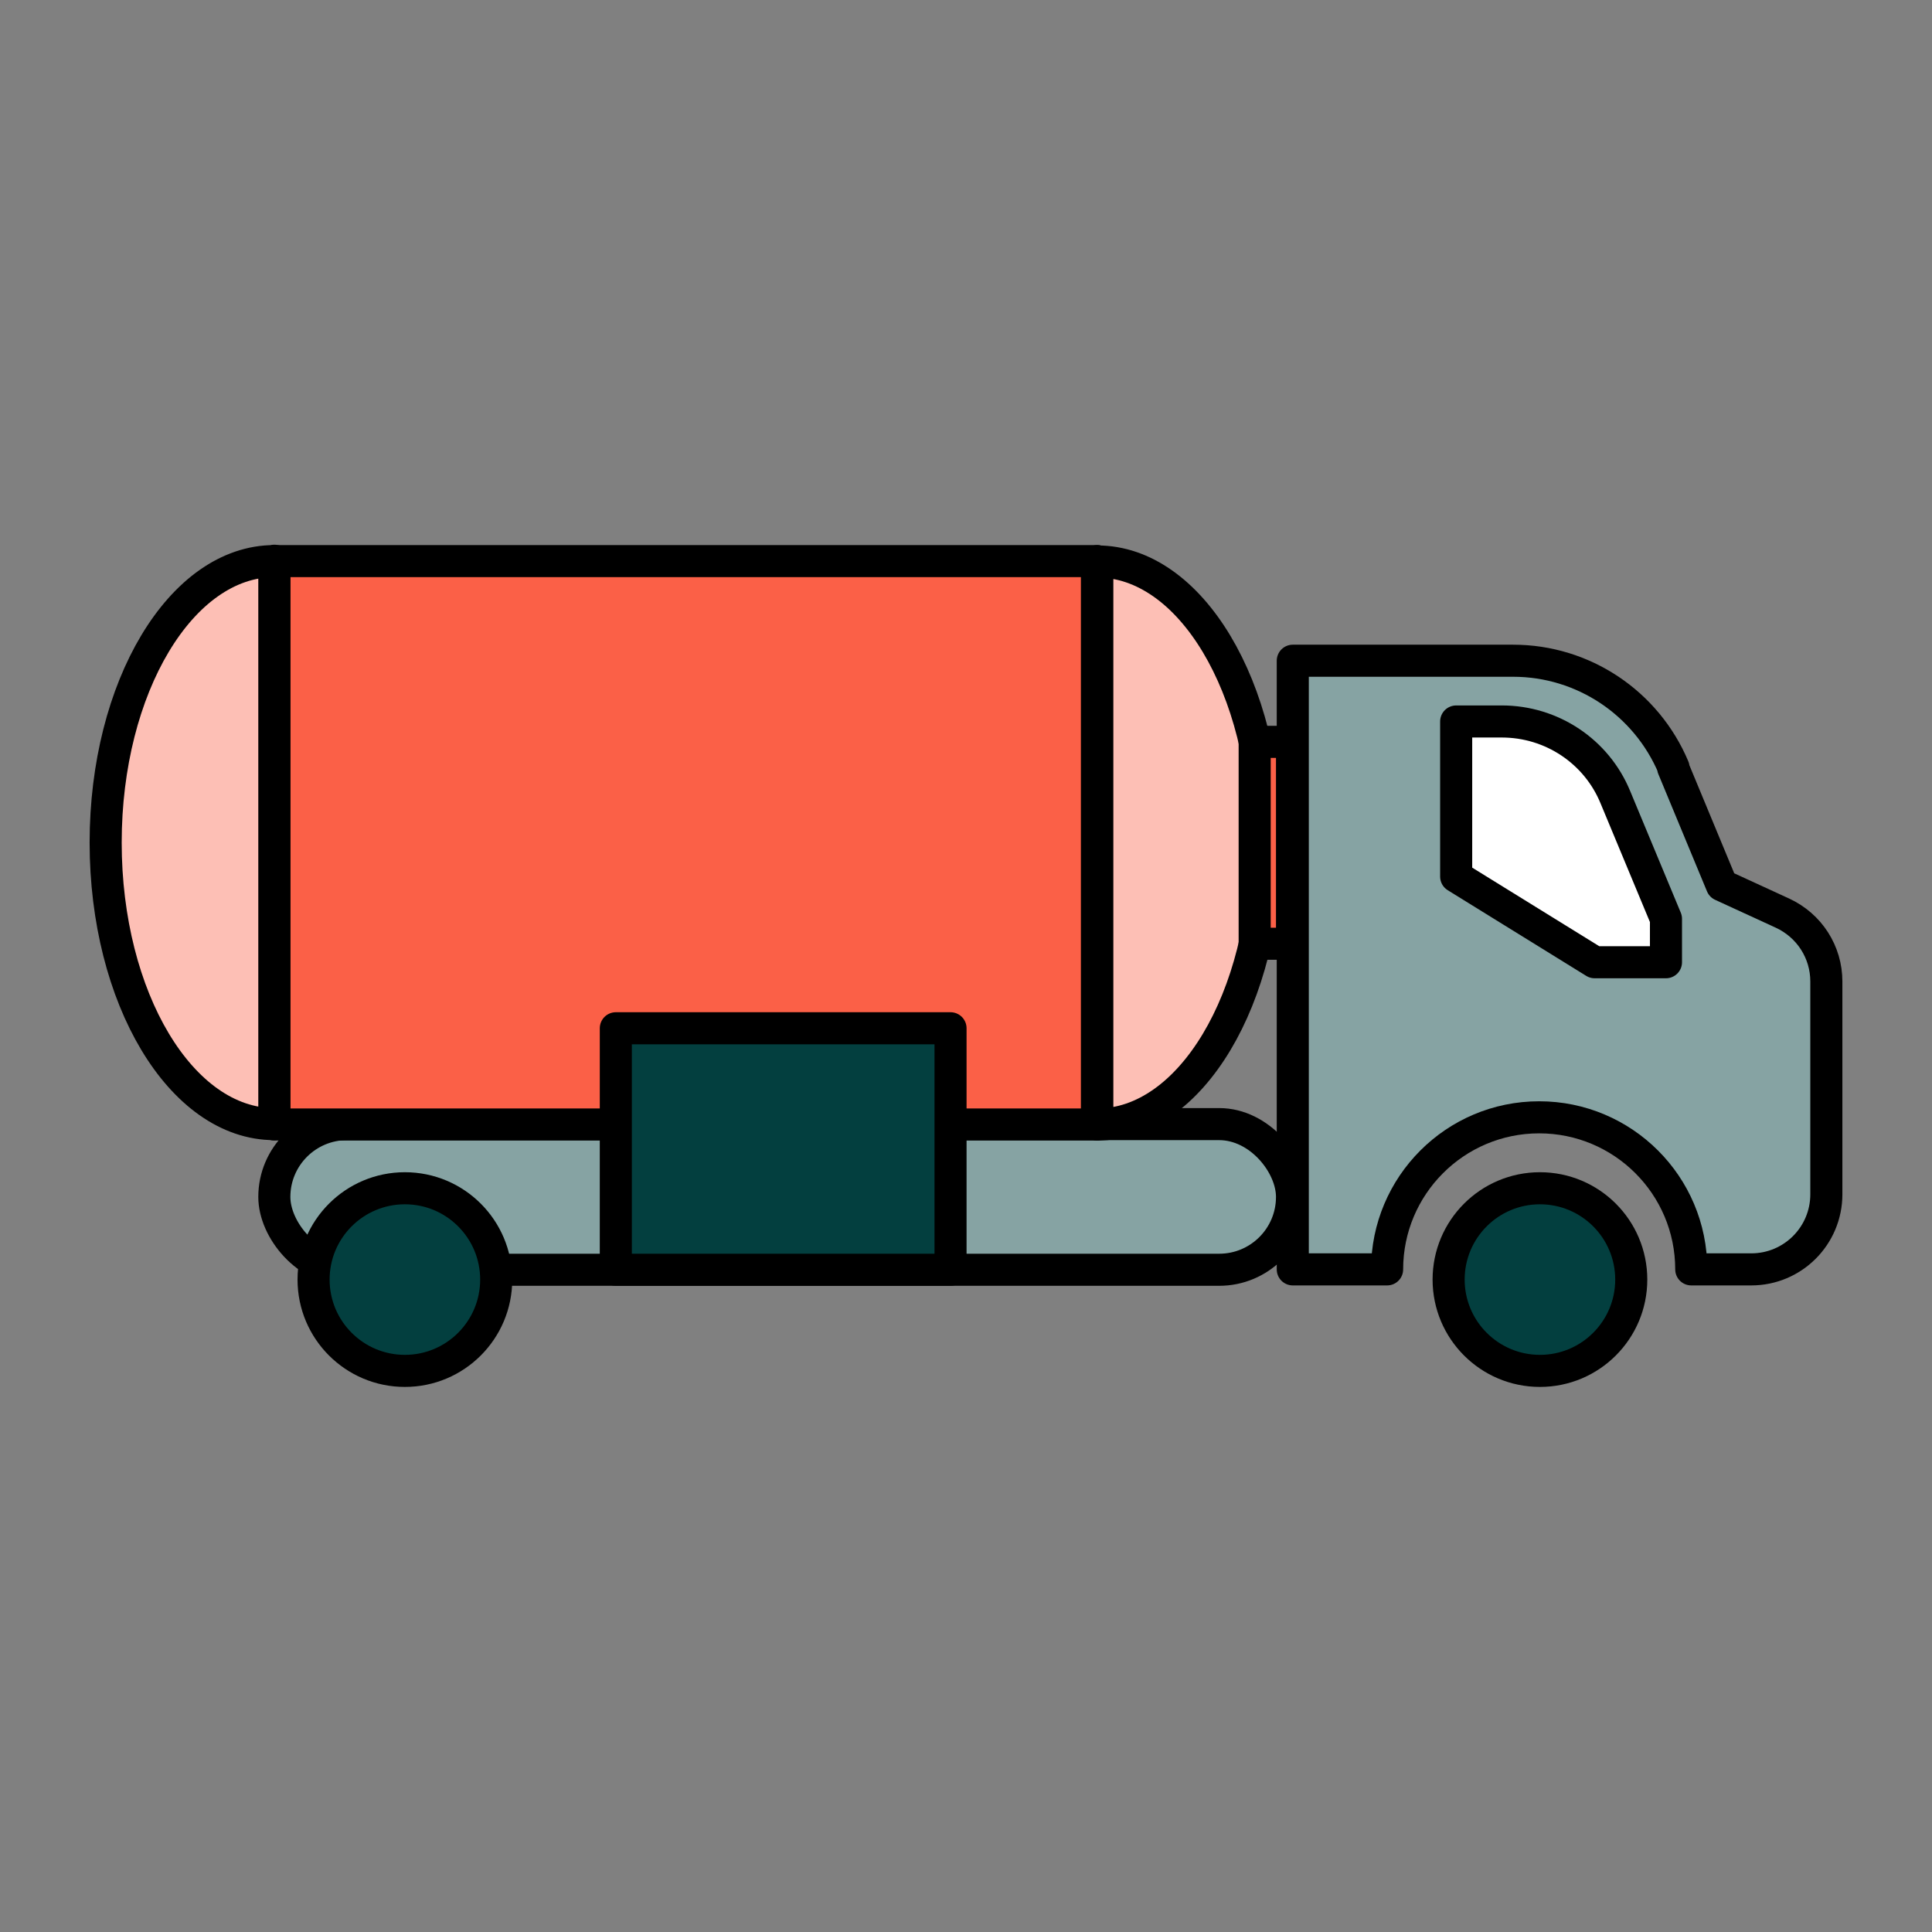
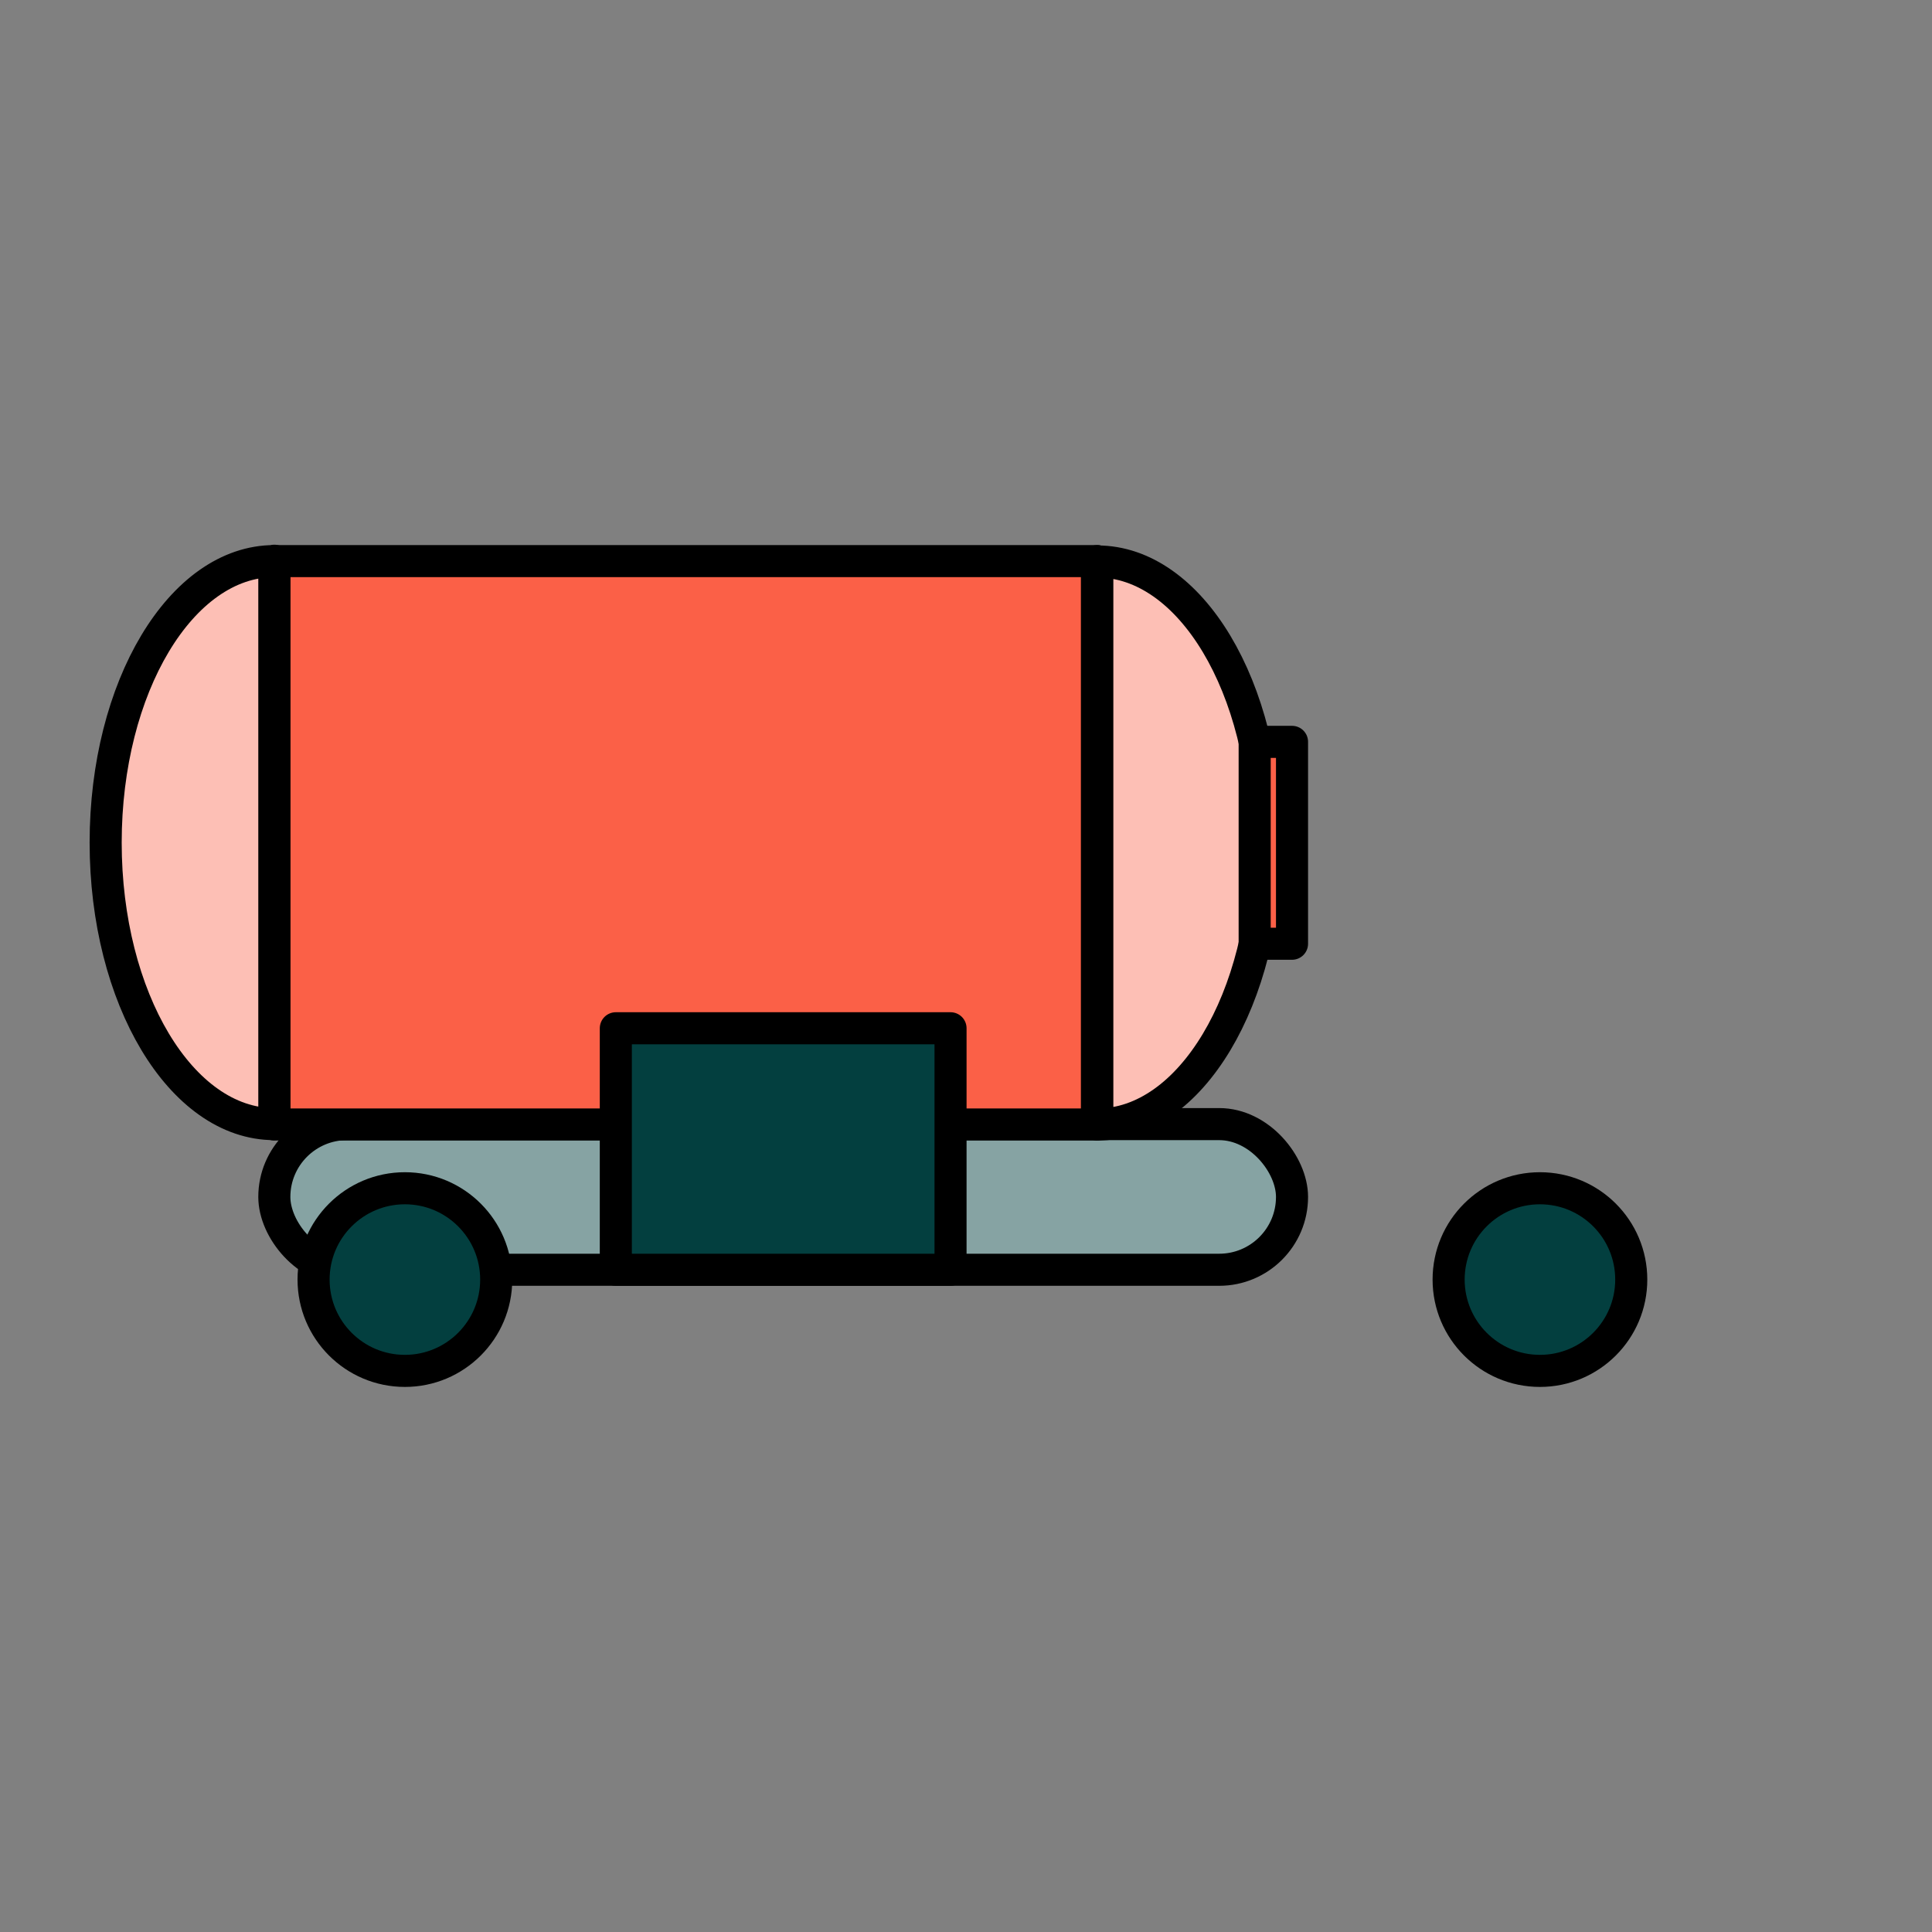
<svg xmlns="http://www.w3.org/2000/svg" id="Layer_1" version="1.1" viewBox="0 0 512 512">
  <rect x="0" y="0" width="512" height="512" fill="#808080" stroke="none" />
  <defs>
    <style>
      .st0 {
        fill: #86a3a3;
      }

      .st0, .st1, .st2, .st3, .st4 {
        stroke: #000;
        stroke-linecap: round;
        stroke-linejoin: round;
        stroke-width: 8.5px;
      }

      .st1 {
        fill: #fdbfb5;
      }

      .st2 {
        fill: #033f3f;
      }

      .st3 {
        fill: #fff;
      }

      .st4 {
        fill: #fb6047;
      }
    </style>
  </defs>
-   <path class="st0" d="M443.4,203.5l12.9,31.1,16.1,7.4c7.1,3.3,11.6,10.3,11.6,18.1v56.4c0,11-8.9,19.9-19.9,19.9h-15.9c0-22.3-18.1-40.3-40.3-40.3-22.3,0-40.3,18.1-40.3,40.3h-25v-89.1s0-72.2,0-72.2h58.4c18.6,0,35.3,11.2,42.5,28.3Z" />
  <rect class="st0" x="72.7" y="297.9" width="269.7" height="38.6" rx="19.3" ry="19.3" />
  <rect class="st4" x="72.7" y="148.7" width="218" height="149.3" />
  <rect class="st2" x="163.2" y="272.5" width="88.7" height="64" />
  <circle class="st2" cx="107.3" cy="339.1" r="24.2" />
  <circle class="st2" cx="408.1" cy="339.1" r="24.2" />
  <path class="st1" d="M72.7,148.7c-24.7,0-44.7,33.4-44.7,74.6s20,74.6,44.7,74.6v-149.3Z" />
  <path class="st1" d="M290.8,148.7v149.3c24.7,0,44.7-33.4,44.7-74.6s-20-74.6-44.7-74.6Z" />
-   <path class="st3" d="M428.1,211.3l13.4,32.2v11.5h-18.9s-36.7-22.7-36.7-22.7v-41.1h12.1c13.2,0,25.1,7.9,30.1,20.1Z" />
  <rect class="st4" x="332.5" y="196.6" width="9.9" height="53.5" />
</svg>